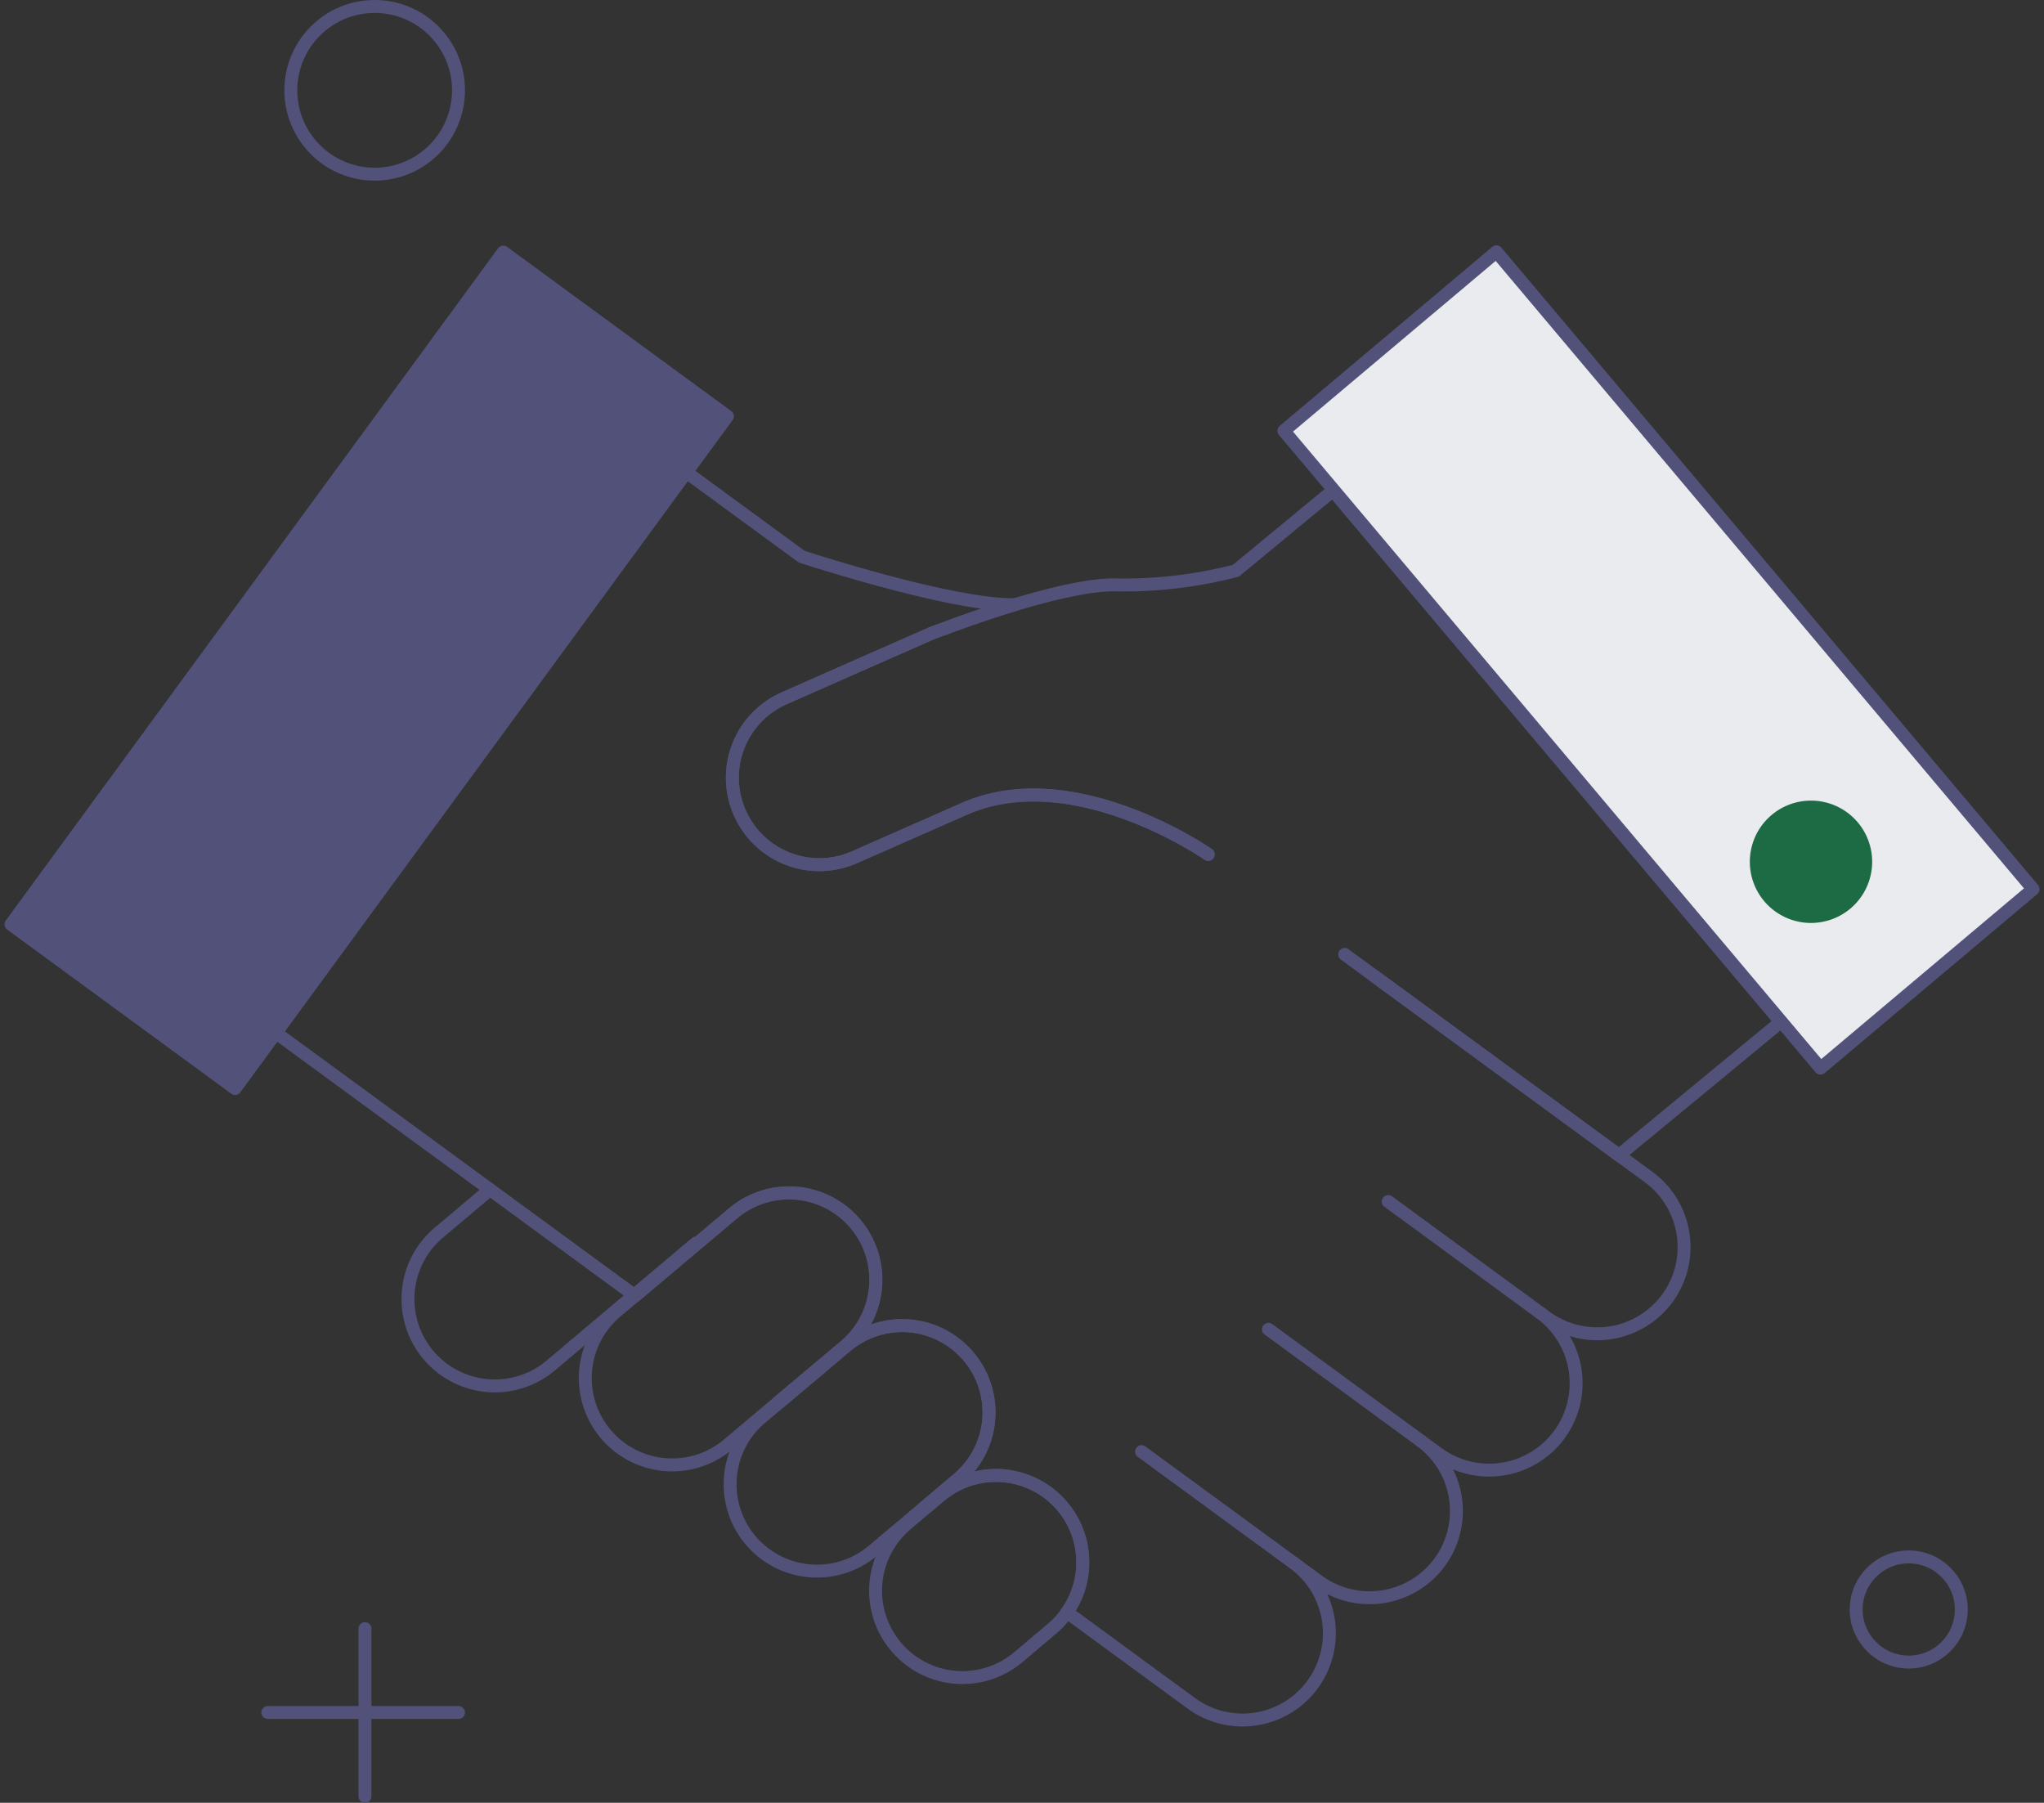
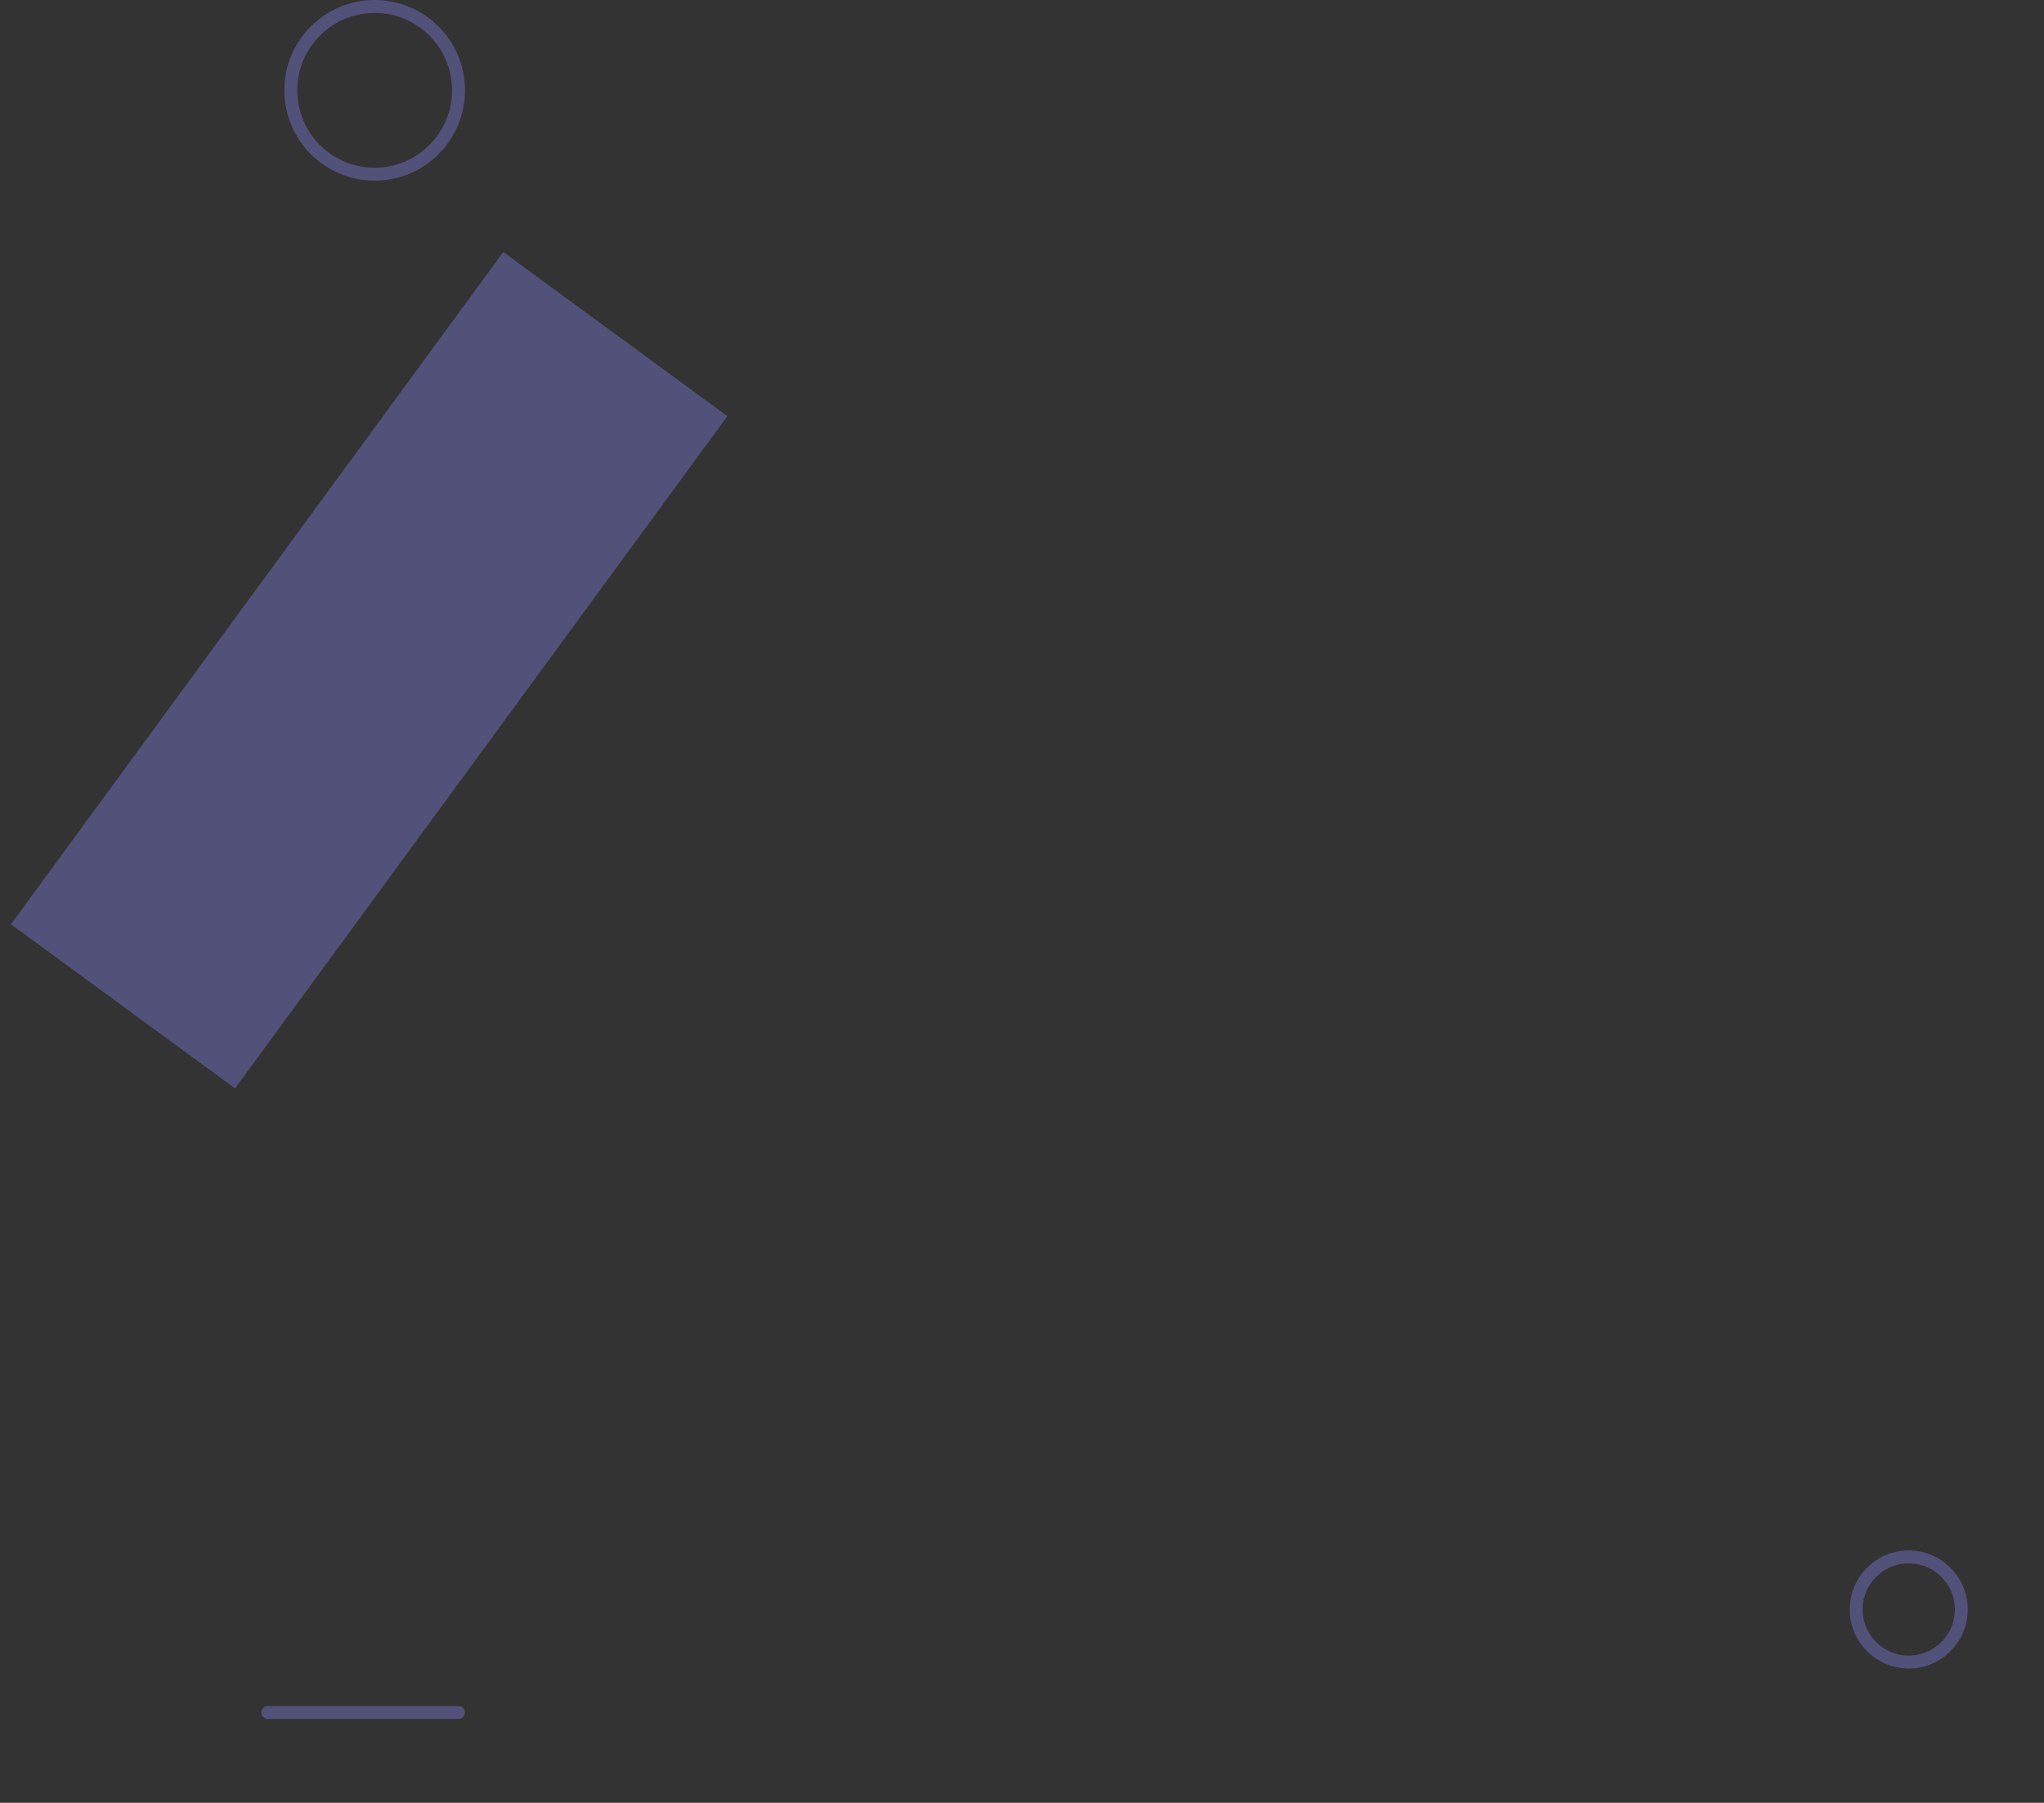
<svg xmlns="http://www.w3.org/2000/svg" width="158" height="139.339" viewBox="0 0 158 139.339">
  <rect x="0" y="0" width="158" height="139.339" fill="#333333" stroke="none" />
  <defs>
    <clipPath id="xrfp91rgja">
-       <path data-name="Rectangle 1079" style="fill:none" d="M0 0h158v115.192H0z" />
-     </clipPath>
+       </clipPath>
  </defs>
  <g data-name="Group 5191">
    <path data-name="Rectangle 1075" transform="rotate(-53.78 70.858 34.884)" style="fill:#515179" d="M0 0h64.405v21.474H0z" />
    <g data-name="Group 5190" transform="translate(0 18.607)">
      <g data-name="Group 5189" style="clip-path:url(#xrfp91rgja)">
-         <path data-name="Rectangle 1076" transform="rotate(-53.78 52.52 25.582)" style="stroke:#515179;stroke-linecap:round;stroke-linejoin:round;fill:none" d="M0 0h64.404v21.475H0z" />
        <path data-name="Path 3661" d="m31.236 10.536 8.9 6.515s11.488 3.78 16.46 3.717a90.344 90.344 0 0 0-5.588 1.908 2.9 2.9 0 0 0-.426.151c-.287.105-.437.165-.437.165l-1.182.523-4.6 2.023L38.784 28a6.692 6.692 0 0 0-3.423 8.843 6.719 6.719 0 0 0 8.848 3.447l8.491-3.739c8.489-3.743 18.861 3.517 18.861 3.517" transform="translate(21.83 7.364)" style="stroke:#515179;stroke-linecap:round;stroke-linejoin:round;fill:none" />
        <path data-name="Path 3662" d="m95.167 32.469 23.477 17.194a6.716 6.716 0 0 1 1.463 9.388 6.727 6.727 0 0 1-9.393 1.439l-.4-.291a6.718 6.718 0 0 1 1.439 9.393 6.727 6.727 0 0 1-9.378 1.447l-1.317-.963a6.714 6.714 0 0 1 1.449 9.379 6.731 6.731 0 0 1-9.379 1.449l-1.891-1.386a6.711 6.711 0 1 1-7.93 10.829L73.7 83.311a6.712 6.712 0 0 0-9.825-8.985l-1.14.955-.083-.059L65.289 73a7.232 7.232 0 0 0 1.086-1.164 6.712 6.712 0 0 0-9.745-9.094l-5.119 4.318-.054-.041 5.088-4.274a7.233 7.233 0 0 0 1.086-1.164 6.714 6.714 0 0 0-9.731-9.108l-7.582 6.386-27.759-20.327" transform="translate(8.777 22.692)" style="stroke:#515179;stroke-linecap:round;stroke-linejoin:round;fill:none" />
        <path data-name="Path 3663" d="m74.95 52.343-11.375-8.331-.411-.3" transform="translate(44.143 30.549)" style="stroke:#515179;stroke-linecap:round;stroke-linejoin:round;fill:none" />
        <path data-name="Path 3664" d="m69.5 58.157-10.47-7.668-1.315-.963" transform="translate(40.336 34.612)" style="stroke:#515179;stroke-linecap:round;stroke-linejoin:round;fill:none" />
        <path data-name="Path 3665" d="m63.716 63.711-9.9-7.247-1.874-1.374" transform="translate(36.301 38.501)" style="stroke:#515179;stroke-linecap:round;stroke-linejoin:round;fill:none" />
        <path data-name="Rectangle 1077" transform="rotate(-40.1 69.75 -128.619)" style="fill:#eaebee" d="M0 0h21.482v64.398H0z" />
        <path data-name="Rectangle 1078" transform="rotate(-40.1 69.75 -128.619)" style="stroke:#515179;stroke-linecap:round;stroke-linejoin:round;fill:none" d="M0 0h21.482v64.398H0z" />
        <path data-name="Path 3666" d="M70.1 39.488s-10.372-7.259-18.861-3.517l-8.491 3.743a6.716 6.716 0 1 1-5.423-12.29l5.575-2.465 4.6-2.023 1.184-.523s.148-.059.437-.165a2.834 2.834 0 0 1 .426-.151 88.747 88.747 0 0 1 5.588-1.91.017.017 0 0 1 .024 0c2.835-.851 5.985-1.617 7.981-1.524a34.667 34.667 0 0 0 9.1-1.1l7.5-6.192 34.616 41.062-12.5 10.313-18.895-13.838" transform="translate(23.29 7.943)" style="stroke:#515179;stroke-linecap:round;stroke-linejoin:round;fill:none" />
        <path data-name="Path 3667" d="m24.872 43.167-3.884 3.274a6.714 6.714 0 1 0 8.654 10.266L40.8 47.3" transform="translate(12.999 30.169)" style="stroke:#515179;stroke-linecap:round;stroke-linejoin:round;fill:none" />
        <path data-name="Path 3668" d="M51.935 60.035a7.221 7.221 0 0 1-1.084 1.165l-2.635 2.219-3.958 3.335a6.715 6.715 0 0 1-9.745-9.1 6.46 6.46 0 0 1 1.1-1.177l1.464-1.223 5.119-4.315a6.711 6.711 0 0 1 9.743 9.094z" transform="translate(23.217 34.496)" style="stroke:#515179;stroke-linecap:round;stroke-linejoin:round;fill:none" />
        <path data-name="Path 3669" d="M47.794 54a7.151 7.151 0 0 1-1.084 1.164l-5.09 4.276-3.958 3.333a6.713 6.713 0 0 1-9.733-9.108 7.151 7.151 0 0 1 1.084-1.165l1.464-1.223 7.584-6.386A6.713 6.713 0 0 1 47.794 54z" transform="translate(18.613 30.271)" style="stroke:#515179;stroke-linecap:round;stroke-linejoin:round;fill:none" />
-         <path data-name="Path 3670" d="m54.635 66.74-.07.1a6.6 6.6 0 0 1-1.094 1.177l-2.6 2.2a6.713 6.713 0 0 1-9.733-9.108 7.145 7.145 0 0 1 1.084-1.164l1.451-1.233 1.14-.955a6.712 6.712 0 0 1 9.825 8.985z" transform="translate(27.843 39.264)" style="stroke:#515179;stroke-linecap:round;stroke-linejoin:round;fill:none" />
+         <path data-name="Path 3670" d="m54.635 66.74-.07.1l-2.6 2.2a6.713 6.713 0 0 1-9.733-9.108 7.145 7.145 0 0 1 1.084-1.164l1.451-1.233 1.14-.955a6.712 6.712 0 0 1 9.825 8.985z" transform="translate(27.843 39.264)" style="stroke:#515179;stroke-linecap:round;stroke-linejoin:round;fill:none" />
        <path data-name="Path 3671" d="M79.618 30.2a4.728 4.728 0 1 1 4.728 4.728 4.728 4.728 0 0 1-4.728-4.728" transform="translate(55.643 17.801)" style="fill:#1d6b44" />
      </g>
-       <path data-name="Line 149" transform="translate(28.212 107.271)" style="stroke:#515179;stroke-linecap:round;stroke-linejoin:round;fill:none" d="M0 0v12.961" />
      <path data-name="Line 150" transform="translate(20.701 113.752)" style="stroke:#515179;stroke-linecap:round;stroke-linejoin:round;fill:none" d="M0 0h14.742" />
      <circle data-name="Ellipse 1047" cx="4.063" cy="4.063" r="4.063" transform="translate(143.481 101.729)" style="stroke:#515179;stroke-linecap:round;stroke-linejoin:round;fill:none" />
      <circle data-name="Ellipse 1048" cx="6.481" cy="6.481" r="6.481" transform="translate(22.481 -18.107)" style="stroke:#515179;stroke-linecap:round;stroke-linejoin:round;fill:none" />
    </g>
  </g>
</svg>